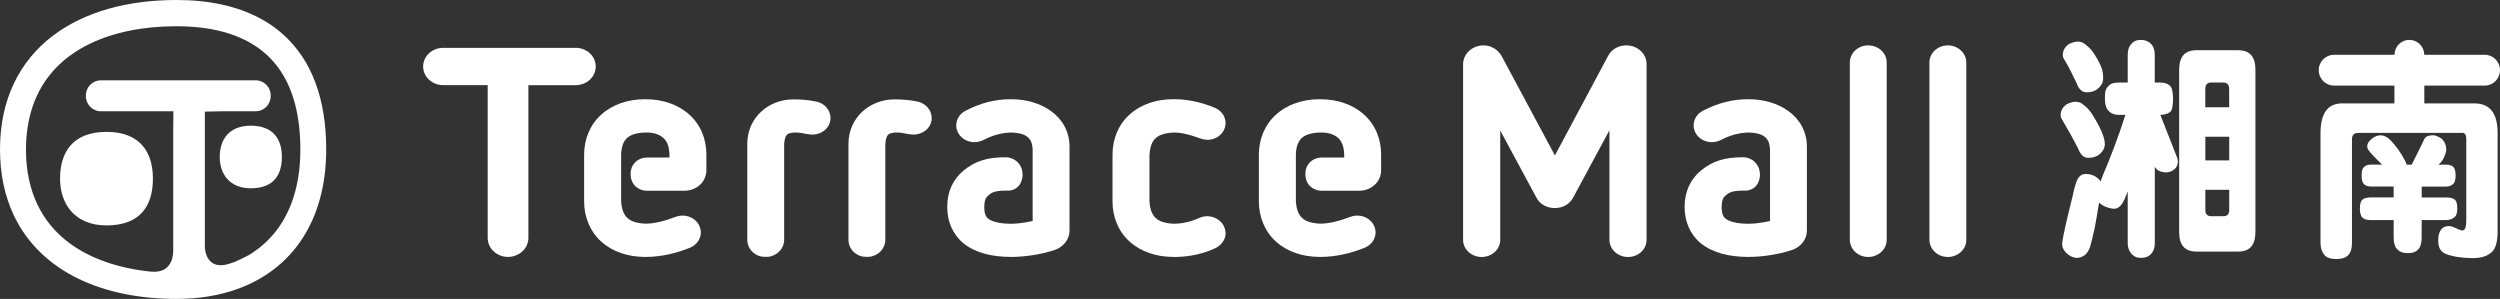
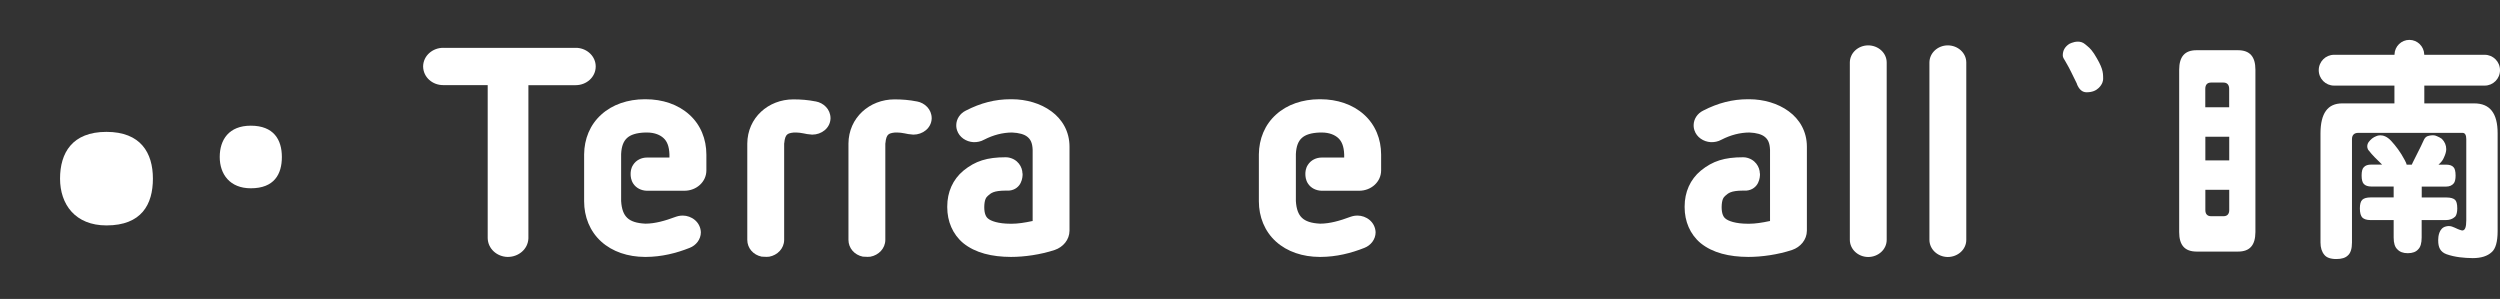
<svg xmlns="http://www.w3.org/2000/svg" width="368" height="44" viewBox="0 0 368 44" fill="none">
  <rect x="0" y="0" width="368" height="44" fill="#333333" stroke="none" />
  <path d="M8.839 26.296C8.839 30.096 11.079 33.181 15.673 33.181C20.833 33.181 22.508 30.096 22.508 26.296C22.508 22.497 20.709 19.412 15.673 19.412C10.637 19.412 8.839 22.497 8.839 26.296Z" fill="white" />
  <path d="M36.917 18.501C33.7 18.501 32.344 20.561 32.344 23.108C32.344 25.655 33.844 27.715 36.917 27.715C40.36 27.715 41.491 25.655 41.491 23.108C41.491 20.561 40.288 18.501 36.917 18.501Z" fill="white" />
-   <path d="M46.455 12.237C44.913 8.034 42.159 4.866 38.603 2.878C35.036 0.88 30.751 0 25.982 0C18.89 0 12.467 1.677 7.688 5.332C5.303 7.164 3.361 9.494 2.035 12.299C0.709 15.095 0 18.356 0 22C0 25.644 0.709 28.895 2.035 31.701C4.029 35.914 7.41 39.031 11.562 41.039C15.725 43.047 20.658 44 25.982 44C29.188 44 32.179 43.524 34.862 42.571C38.891 41.143 42.241 38.606 44.523 35.086C46.804 31.576 48.017 27.145 48.017 22C48.017 18.294 47.493 15.043 46.455 12.237ZM34.276 38.637C30.124 40.294 30.154 36.297 30.154 36.297V36.049V16.43L32.858 16.378H37.637C38.86 16.378 39.846 15.384 39.846 14.152V14.049C39.846 12.817 38.86 11.823 37.637 11.823H14.851C13.628 11.823 12.642 12.817 12.642 14.049V14.152C12.642 15.384 13.628 16.378 14.851 16.378H25.53L25.499 18.853V36.919C25.499 38.389 24.81 40.159 22.395 39.993H22.272C17.359 39.496 13.124 38.016 10.01 35.624C8.068 34.134 6.547 32.301 5.488 30.065C4.43 27.829 3.823 25.168 3.823 22.021C3.823 18.873 4.43 16.213 5.488 13.976C7.081 10.633 9.712 8.148 13.227 6.44C16.732 4.742 21.11 3.862 25.971 3.862H25.992C28.86 3.862 31.439 4.214 33.669 4.928C37.01 6.005 39.559 7.806 41.357 10.529C43.145 13.252 44.214 17 44.214 22.021C44.214 25.054 43.742 27.684 42.899 29.92C41.624 33.274 39.528 35.769 36.691 37.509C36.691 37.509 35.067 38.378 34.286 38.658L34.276 38.637Z" fill="white" />
  <path d="M65.242 7.04H65.222C63.721 7.04 62.313 8.158 62.282 9.773C62.303 11.409 63.701 12.527 65.211 12.527H71.789V35.034C71.81 36.598 73.135 37.778 74.698 37.819H74.718H74.78C76.322 37.809 77.719 36.691 77.781 35.086V12.537H84.739C86.322 12.537 87.678 11.368 87.689 9.794C87.689 8.313 86.476 7.175 85.016 7.05H65.242V7.04Z" fill="white" />
  <path d="M115.438 21.099C115.5 20.343 115.664 19.991 115.849 19.826C116.024 19.65 116.332 19.557 116.867 19.505C116.867 19.505 116.887 19.505 116.897 19.505C118.275 19.505 118.326 19.743 119.539 19.816H119.57C120.916 19.816 122.18 18.884 122.252 17.476V17.383C122.242 16.088 121.235 15.136 120.073 14.929H120.042C118.974 14.711 117.874 14.629 116.805 14.629H116.774C113.115 14.629 110.022 17.32 110.001 21.141C110.001 21.141 110.001 21.182 110.001 21.203V35.314C110.001 36.515 110.875 37.529 112.118 37.778H112.129H112.149C112.283 37.798 112.519 37.798 112.807 37.809C112.961 37.809 113.085 37.809 113.218 37.788C114.441 37.571 115.418 36.577 115.428 35.324V21.11L115.438 21.099ZM130.33 21.099C130.392 20.343 130.556 19.991 130.741 19.826C130.916 19.65 131.224 19.557 131.759 19.505C131.759 19.505 131.779 19.505 131.79 19.505C133.167 19.505 133.218 19.743 134.431 19.816H134.462C135.808 19.816 137.072 18.884 137.144 17.476V17.383C137.134 16.088 136.127 15.136 134.966 14.929H134.935C133.866 14.711 132.766 14.629 131.697 14.629H131.666C128.008 14.629 124.914 17.32 124.893 21.141C124.893 21.141 124.893 21.182 124.893 21.203V35.314C124.893 36.515 125.767 37.529 127.011 37.778H127.021H127.041C127.175 37.798 127.411 37.798 127.699 37.809C127.853 37.809 127.977 37.809 128.11 37.788C129.333 37.571 130.31 36.577 130.32 35.324V21.11L130.33 21.099Z" fill="white" />
-   <path d="M173.311 37.819C175.243 37.757 177.155 37.353 178.913 36.525C179.673 36.153 180.331 35.428 180.403 34.465C180.403 34.465 180.403 34.382 180.403 34.341C180.403 34.341 180.403 34.31 180.403 34.289C180.341 32.798 179.046 31.835 177.731 31.825C177.217 31.825 176.806 31.959 176.549 32.073C175.315 32.633 174.031 32.933 172.756 32.933C171.472 32.871 170.619 32.581 170.094 32.073C169.57 31.576 169.272 30.8 169.2 29.589V22.818C169.282 21.607 169.57 20.84 170.094 20.354C170.619 19.857 171.472 19.567 172.808 19.505C173.99 19.505 175.274 19.867 176.662 20.375C176.662 20.375 177.227 20.571 177.72 20.582C179.139 20.582 180.382 19.546 180.403 18.138V18.118C180.403 17.175 179.796 16.254 178.779 15.85C176.991 15.105 174.966 14.608 172.808 14.598C172.808 14.598 172.777 14.598 172.756 14.598C172.756 14.598 172.746 14.598 172.725 14.598C170.228 14.598 167.936 15.353 166.271 16.865C164.606 18.366 163.763 20.478 163.763 22.756V22.839V29.62C163.763 29.62 163.763 29.63 163.763 29.64C163.763 31.908 164.596 34.041 166.281 35.562C167.946 37.063 170.228 37.819 172.725 37.819H173.322H173.311Z" fill="white" />
-   <path d="M236.909 19.194V35.303C236.909 36.732 238.173 37.83 239.643 37.83C241.123 37.83 242.367 36.743 242.377 35.314V9.431C242.377 7.92 241.051 6.678 239.386 6.678C238.214 6.678 237.166 7.299 236.683 8.282L228.882 22.88L221.03 8.231C220.557 7.423 219.663 6.719 218.451 6.678C218.451 6.678 218.389 6.678 218.348 6.678C218.296 6.678 218.235 6.678 218.163 6.688C216.642 6.781 215.398 7.941 215.367 9.421V35.241V35.303C215.367 36.732 216.631 37.83 218.101 37.83C219.581 37.83 220.825 36.743 220.835 35.314V19.205L220.958 19.443L226.179 29.123C226.724 30.168 227.844 30.614 228.81 30.624H228.903C229.951 30.624 231.051 30.106 231.575 29.071L236.765 19.443L236.889 19.194H236.909Z" fill="white" />
  <path d="M85.983 29.63C85.983 31.897 86.815 34.03 88.49 35.552C90.155 37.064 92.447 37.809 94.934 37.819H95.078C97.38 37.809 99.549 37.271 101.522 36.484C102.457 36.121 103.167 35.241 103.167 34.185V34.165C103.084 32.653 101.779 31.732 100.494 31.732H100.484C99.981 31.732 99.58 31.877 99.549 31.887L99.487 31.908C97.853 32.519 96.414 32.912 95.058 32.922H94.996C93.691 32.86 92.848 32.57 92.324 32.063C91.8 31.566 91.502 30.79 91.43 29.589V26.328V24.951V22.683C91.481 21.503 91.8 20.768 92.303 20.312C92.807 19.847 93.65 19.546 95.006 19.505C95.078 19.505 95.15 19.505 95.222 19.505C96.404 19.505 97.195 19.888 97.668 20.323C98.182 20.789 98.501 21.513 98.542 22.735V23.191H95.232C94.431 23.191 93.639 23.563 93.197 24.267C92.858 24.775 92.827 25.313 92.827 25.613C92.827 25.955 92.868 26.504 93.218 27.032C93.65 27.694 94.4 28.046 95.181 28.077H100.772C102.519 28.067 103.968 26.773 103.979 25.106V22.797V22.756C103.979 20.468 103.126 18.356 101.461 16.865C99.796 15.364 97.514 14.608 95.027 14.608H94.893C92.416 14.618 90.145 15.374 88.501 16.875C86.846 18.366 86.003 20.457 85.983 22.725V29.64V29.63Z" fill="white" />
  <path d="M185.305 29.63C185.305 31.897 186.138 34.03 187.813 35.552C189.478 37.064 191.77 37.809 194.257 37.819H194.401C196.703 37.809 198.872 37.271 200.845 36.484C201.78 36.121 202.489 35.241 202.489 34.185V34.165C202.407 32.653 201.102 31.732 199.817 31.732H199.807C199.303 31.732 198.903 31.877 198.872 31.887L198.81 31.908C197.176 32.519 195.737 32.912 194.38 32.922H194.319C193.013 32.86 192.181 32.57 191.647 32.063C191.122 31.566 190.824 30.79 190.752 29.589V26.328V24.951V22.683C190.804 21.503 191.122 20.768 191.626 20.312C192.13 19.847 192.972 19.546 194.329 19.505C194.401 19.505 194.473 19.505 194.545 19.505C195.727 19.505 196.518 19.888 196.991 20.323C197.494 20.789 197.823 21.513 197.864 22.735V23.191H194.555C193.753 23.191 192.962 23.563 192.52 24.267C192.181 24.775 192.15 25.313 192.15 25.613C192.15 25.955 192.191 26.504 192.541 27.032C192.972 27.694 193.723 28.046 194.504 28.077H200.095C201.842 28.067 203.291 26.773 203.301 25.106V22.797V22.756C203.301 20.468 202.448 18.356 200.783 16.865C199.118 15.364 196.837 14.608 194.35 14.608H194.216C191.739 14.618 189.468 15.374 187.823 16.875C186.169 18.366 185.326 20.457 185.305 22.725V29.64V29.63Z" fill="white" />
  <path d="M150.505 25.53C150.505 24.599 149.827 23.398 148.368 23.17L148.049 23.149C145.295 23.149 143.568 23.698 141.821 25.116C140.248 26.421 139.436 28.284 139.436 30.386V30.51C139.436 32.56 140.217 34.475 141.79 35.79C143.568 37.229 146.004 37.809 148.809 37.819C150.772 37.819 153.157 37.488 155.254 36.794C156.477 36.38 157.422 35.304 157.432 33.958V21.617C157.432 21.617 157.432 21.607 157.432 21.596C157.432 19.329 156.343 17.538 154.75 16.378C153.157 15.209 151.071 14.618 148.964 14.608H148.758C146.487 14.608 144.37 15.146 142.16 16.285C141.297 16.71 140.772 17.538 140.762 18.408C140.762 18.408 140.742 18.791 140.875 19.174C141.214 20.219 142.222 20.861 143.27 20.923H143.445C143.794 20.923 144.339 20.861 144.883 20.551C146.22 19.867 147.586 19.515 148.964 19.505C150.002 19.546 150.783 19.774 151.225 20.137C151.677 20.499 151.965 20.996 152.006 22.041V32.539H151.954C150.865 32.777 149.817 32.933 148.974 32.933H148.717C146.939 32.933 145.829 32.519 145.438 32.167C145.161 31.949 144.883 31.494 144.883 30.479C144.904 29.402 145.14 29.061 145.428 28.812C145.87 28.44 146.199 28.067 148.039 28.056H148.532C149.436 27.984 150.002 27.435 150.248 26.907C150.505 26.379 150.526 25.862 150.526 25.665V25.541L150.505 25.53Z" fill="white" />
  <path d="M259.047 25.53C259.047 24.599 258.369 23.398 256.909 23.17L256.591 23.149C253.836 23.149 252.11 23.698 250.362 25.116C248.79 26.421 247.978 28.284 247.978 30.386V30.51C247.978 32.56 248.759 34.475 250.332 35.79C252.11 37.229 254.545 37.809 257.351 37.819C259.314 37.819 261.699 37.488 263.795 36.794C265.018 36.38 265.964 35.304 265.974 33.958V21.617C265.974 21.617 265.974 21.607 265.974 21.596C265.974 19.329 264.885 17.538 263.292 16.378C261.699 15.209 259.612 14.618 257.505 14.608H257.3C255.028 14.608 252.911 15.146 250.702 16.285C249.838 16.71 249.314 17.538 249.304 18.408C249.304 18.408 249.283 18.791 249.417 19.174C249.756 20.219 250.763 20.861 251.812 20.923H251.986C252.336 20.923 252.88 20.861 253.425 20.551C254.761 19.867 256.128 19.515 257.505 19.505C258.543 19.546 259.325 19.774 259.766 20.137C260.219 20.499 260.506 20.996 260.548 22.041V32.539H260.496C259.407 32.777 258.358 32.933 257.516 32.933H257.259C255.481 32.933 254.371 32.519 253.98 32.167C253.703 31.949 253.425 31.494 253.425 30.479C253.446 29.402 253.682 29.061 253.97 28.812C254.412 28.44 254.741 28.067 256.58 28.056H257.074C257.978 27.984 258.543 27.435 258.79 26.907C259.047 26.379 259.068 25.862 259.068 25.665V25.541L259.047 25.53Z" fill="white" />
  <path d="M274.988 6.678H274.977C273.497 6.698 272.305 7.806 272.295 9.193V35.314C272.305 36.691 273.497 37.809 274.977 37.83H274.988C276.468 37.83 277.721 36.732 277.721 35.303V9.204C277.721 7.775 276.468 6.678 274.988 6.678Z" fill="white" />
  <path d="M286.704 6.678H286.694C285.214 6.698 284.022 7.806 284.011 9.193V35.314C284.022 36.691 285.214 37.809 286.694 37.83H286.704C288.184 37.83 289.438 36.732 289.438 35.303V9.204C289.438 7.775 288.184 6.678 286.704 6.678Z" fill="white" />
  <path d="M329.449 7.392H323.323C321.607 7.392 320.785 8.324 320.774 10.26V34.165C320.774 36.101 321.607 37.022 323.323 37.032H329.449C331.165 37.032 331.987 36.101 331.997 34.165V10.26C331.997 8.324 331.165 7.402 329.449 7.392ZM325.461 31.825C324.926 31.825 324.628 31.504 324.628 30.935V27.943H328.143V30.935C328.143 31.504 327.845 31.825 327.311 31.825H325.461ZM324.628 23.615V20.126H328.143V23.615H324.628ZM328.133 15.788H324.618V13.076C324.618 12.486 324.906 12.154 325.451 12.154H327.301C327.835 12.154 328.133 12.486 328.133 13.076V15.788Z" fill="white" />
-   <path d="M317.989 16.906H318.082C319.675 16.834 319.716 15.995 319.726 15.995C319.839 15.447 319.88 14.96 319.88 14.546C319.88 13.583 319.664 13.003 319.664 13.003C319.387 12.227 318.277 12.144 317.958 12.154H317.876H317.177V8.055C317.177 7.351 316.992 6.823 316.622 6.46C316.252 6.067 315.759 5.88 315.142 5.87C314.515 5.87 314.063 6.067 313.755 6.46C313.385 6.823 313.2 7.351 313.2 8.055V12.154H311.884C311.504 12.154 311.175 12.206 310.887 12.289C310.887 12.289 309.921 12.713 309.86 13.769V13.832L309.87 13.842C309.849 14.028 309.839 14.235 309.839 14.473C309.839 15.395 310.045 16.016 310.425 16.358C310.774 16.72 311.247 16.906 311.874 16.906H312.861L312.83 16.989C311.761 20.354 310.641 23.211 309.541 25.81C309.541 25.81 309.418 26.131 309.253 26.586L309.212 26.711L309.14 26.607C308.986 26.369 308.708 26.151 308.472 25.996C308.061 25.737 307.557 25.613 306.972 25.613C306.303 25.613 305.831 26.089 305.533 27.104C305.368 27.622 305.204 28.253 305.06 28.988C304.063 32.964 303.744 34.558 303.58 35.552C303.559 35.676 303.549 35.8 303.549 35.904C303.549 36.525 303.847 36.888 304.135 37.209C304.577 37.654 305.08 37.902 305.656 37.975C306.694 37.923 307.362 37.353 307.701 36.194C307.866 35.624 308.092 34.703 308.369 33.409C308.503 32.757 308.739 31.297 308.965 29.941L308.986 29.817L309.078 29.899C309.448 30.262 310.034 30.552 310.908 30.707C311 30.727 311.083 30.727 311.165 30.727C311.699 30.727 312.09 30.417 312.347 30.013C312.552 29.734 312.799 29.226 313.076 28.491L313.2 28.191V35.769C313.2 36.349 313.344 36.825 313.631 37.198C313.981 37.705 314.474 37.954 315.142 37.954C315.913 37.954 316.447 37.695 316.787 37.198C317.054 36.825 317.187 36.359 317.187 35.769V24.567L317.301 24.723C317.64 25.178 318.236 25.365 318.852 25.375C319.037 25.375 319.233 25.344 319.418 25.282C320.158 25.033 320.579 24.474 320.579 23.801C320.579 23.615 320.548 23.418 320.476 23.211L317.989 16.875V16.906Z" fill="white" />
-   <path d="M307.393 23.232C308.246 23.232 308.791 22.963 309.202 22.569C309.767 22.01 309.829 21.472 309.829 21.275C309.829 21.224 309.829 21.192 309.829 21.182C309.829 20.261 309.202 18.77 307.927 16.751C307.372 15.923 307.074 15.757 306.602 15.353C306.273 15.074 305.903 14.981 305.543 14.981C305.204 14.981 304.875 15.063 304.639 15.157C304.402 15.239 304.248 15.333 304.248 15.333C303.621 15.757 303.323 16.296 303.323 16.989C303.323 17.3 303.477 17.486 303.724 17.921C304.505 19.267 305.132 20.343 305.954 21.979L305.892 22.01L305.954 21.99C306.293 22.839 306.766 23.232 307.393 23.232Z" fill="white" />
  <path d="M305.707 12.341C306.047 13.19 306.519 13.583 307.146 13.583C308.01 13.583 308.554 13.314 308.955 12.92C309.52 12.361 309.582 11.823 309.582 11.626C309.582 11.575 309.582 11.543 309.582 11.533C309.582 10.591 309.52 9.928 308.246 7.899C307.691 7.071 307.393 6.905 306.92 6.502C306.591 6.222 306.221 6.129 305.862 6.129C305.522 6.129 305.194 6.212 304.957 6.305C304.721 6.388 304.567 6.481 304.567 6.481C303.94 6.905 303.642 7.444 303.642 8.148C303.642 8.458 303.796 8.645 304.053 9.079C304.844 10.425 304.895 10.705 305.728 12.341H305.707Z" fill="white" />
  <path d="M361.433 31.856C361.607 31.608 361.71 31.224 361.71 30.686C361.71 30.023 361.587 29.599 361.381 29.413C361.145 29.195 360.734 29.071 360.148 29.071H356.479V27.466H360.055C360.569 27.466 360.95 27.301 361.217 26.959C361.371 26.742 361.463 26.369 361.463 25.851C361.463 25.209 361.35 24.795 361.155 24.609C360.939 24.36 360.58 24.236 360.055 24.236H358.945L359.069 24.122C359.367 23.853 359.593 23.563 359.737 23.211C359.973 22.714 360.086 22.3 360.086 21.959C360.086 21.379 359.87 20.872 359.439 20.437C359.213 20.271 358.966 20.147 358.709 20.043C358.534 19.95 358.329 19.909 358.123 19.909C357.712 19.909 357.332 20.043 357.332 20.043C356.838 20.24 356.767 20.716 356.345 21.555C355.8 22.631 355.472 23.315 355.163 23.915C355.112 24.019 355.081 24.122 355.03 24.205L355.009 24.236H354.249V24.184C354.218 24.06 354.156 23.915 353.992 23.594C353.354 22.373 352.645 21.462 351.987 20.747C351.371 20.074 350.795 19.919 350.394 19.919C350.024 19.919 349.798 20.043 349.788 20.043C349.582 20.116 349.377 20.23 349.171 20.385C348.771 20.737 348.462 21.058 348.462 21.534C348.462 21.617 348.462 21.7 348.493 21.783C348.514 21.886 348.555 22.021 348.709 22.186C349.171 22.797 349.881 23.491 350.528 24.112L350.641 24.226H349.069C348.544 24.226 348.185 24.35 347.959 24.609C347.743 24.795 347.63 25.209 347.63 25.841C347.63 26.452 347.743 26.866 347.959 27.083C348.195 27.332 348.565 27.456 349.058 27.456H352.347V29.061H348.935C348.37 29.061 347.969 29.185 347.733 29.402C347.496 29.62 347.373 30.044 347.373 30.676C347.373 31.338 347.506 31.784 347.733 32.022C347.989 32.27 348.39 32.394 348.935 32.394H352.347V34.972C352.347 35.8 352.532 36.359 352.871 36.681C353.221 37.074 353.735 37.271 354.423 37.271C355.132 37.271 355.646 37.074 355.975 36.681C356.294 36.37 356.468 35.8 356.468 34.972V32.394H360.045C361.011 32.394 361.433 31.846 361.433 31.846V31.856Z" fill="white" />
  <path d="M364.218 15.219H356.859V12.6H365.749C366.993 12.6 368 11.585 368 10.332C368 9.08 366.993 8.065 365.749 8.065H356.849V8.003C356.808 6.823 355.842 5.87 354.66 5.87C353.478 5.87 352.512 6.812 352.471 8.003V8.065H343.57C342.327 8.065 341.319 9.08 341.319 10.332C341.319 11.585 342.327 12.6 343.57 12.6H352.46V15.219H344.773C342.645 15.219 341.587 16.658 341.576 19.619V35.697C341.576 36.453 341.761 37.053 342.142 37.509C342.46 37.913 343.046 38.13 343.909 38.13C344.69 38.13 345.245 37.954 345.595 37.612C345.996 37.271 346.211 36.639 346.211 35.697V20.478C346.211 19.878 346.54 19.557 347.136 19.557H362.491C362.861 19.557 363.036 19.898 363.036 20.478V32.425C363.036 33.461 362.851 33.906 362.46 33.927C362.419 33.927 362.378 33.927 362.327 33.906C361.515 33.688 361.104 33.274 360.456 33.274C360.323 33.274 360.179 33.295 360.025 33.337C359.007 33.585 358.904 34.858 358.904 35.283C358.904 35.366 358.904 35.407 358.904 35.417C358.904 36.359 359.182 37.084 360.138 37.426C361.381 37.861 362.686 37.975 363.981 37.995C365.225 37.995 366.16 37.695 366.777 37.115C367.342 36.639 367.651 35.604 367.651 34.02V19.619C367.651 16.658 366.51 15.219 364.208 15.219H364.218Z" fill="white" />
</svg>